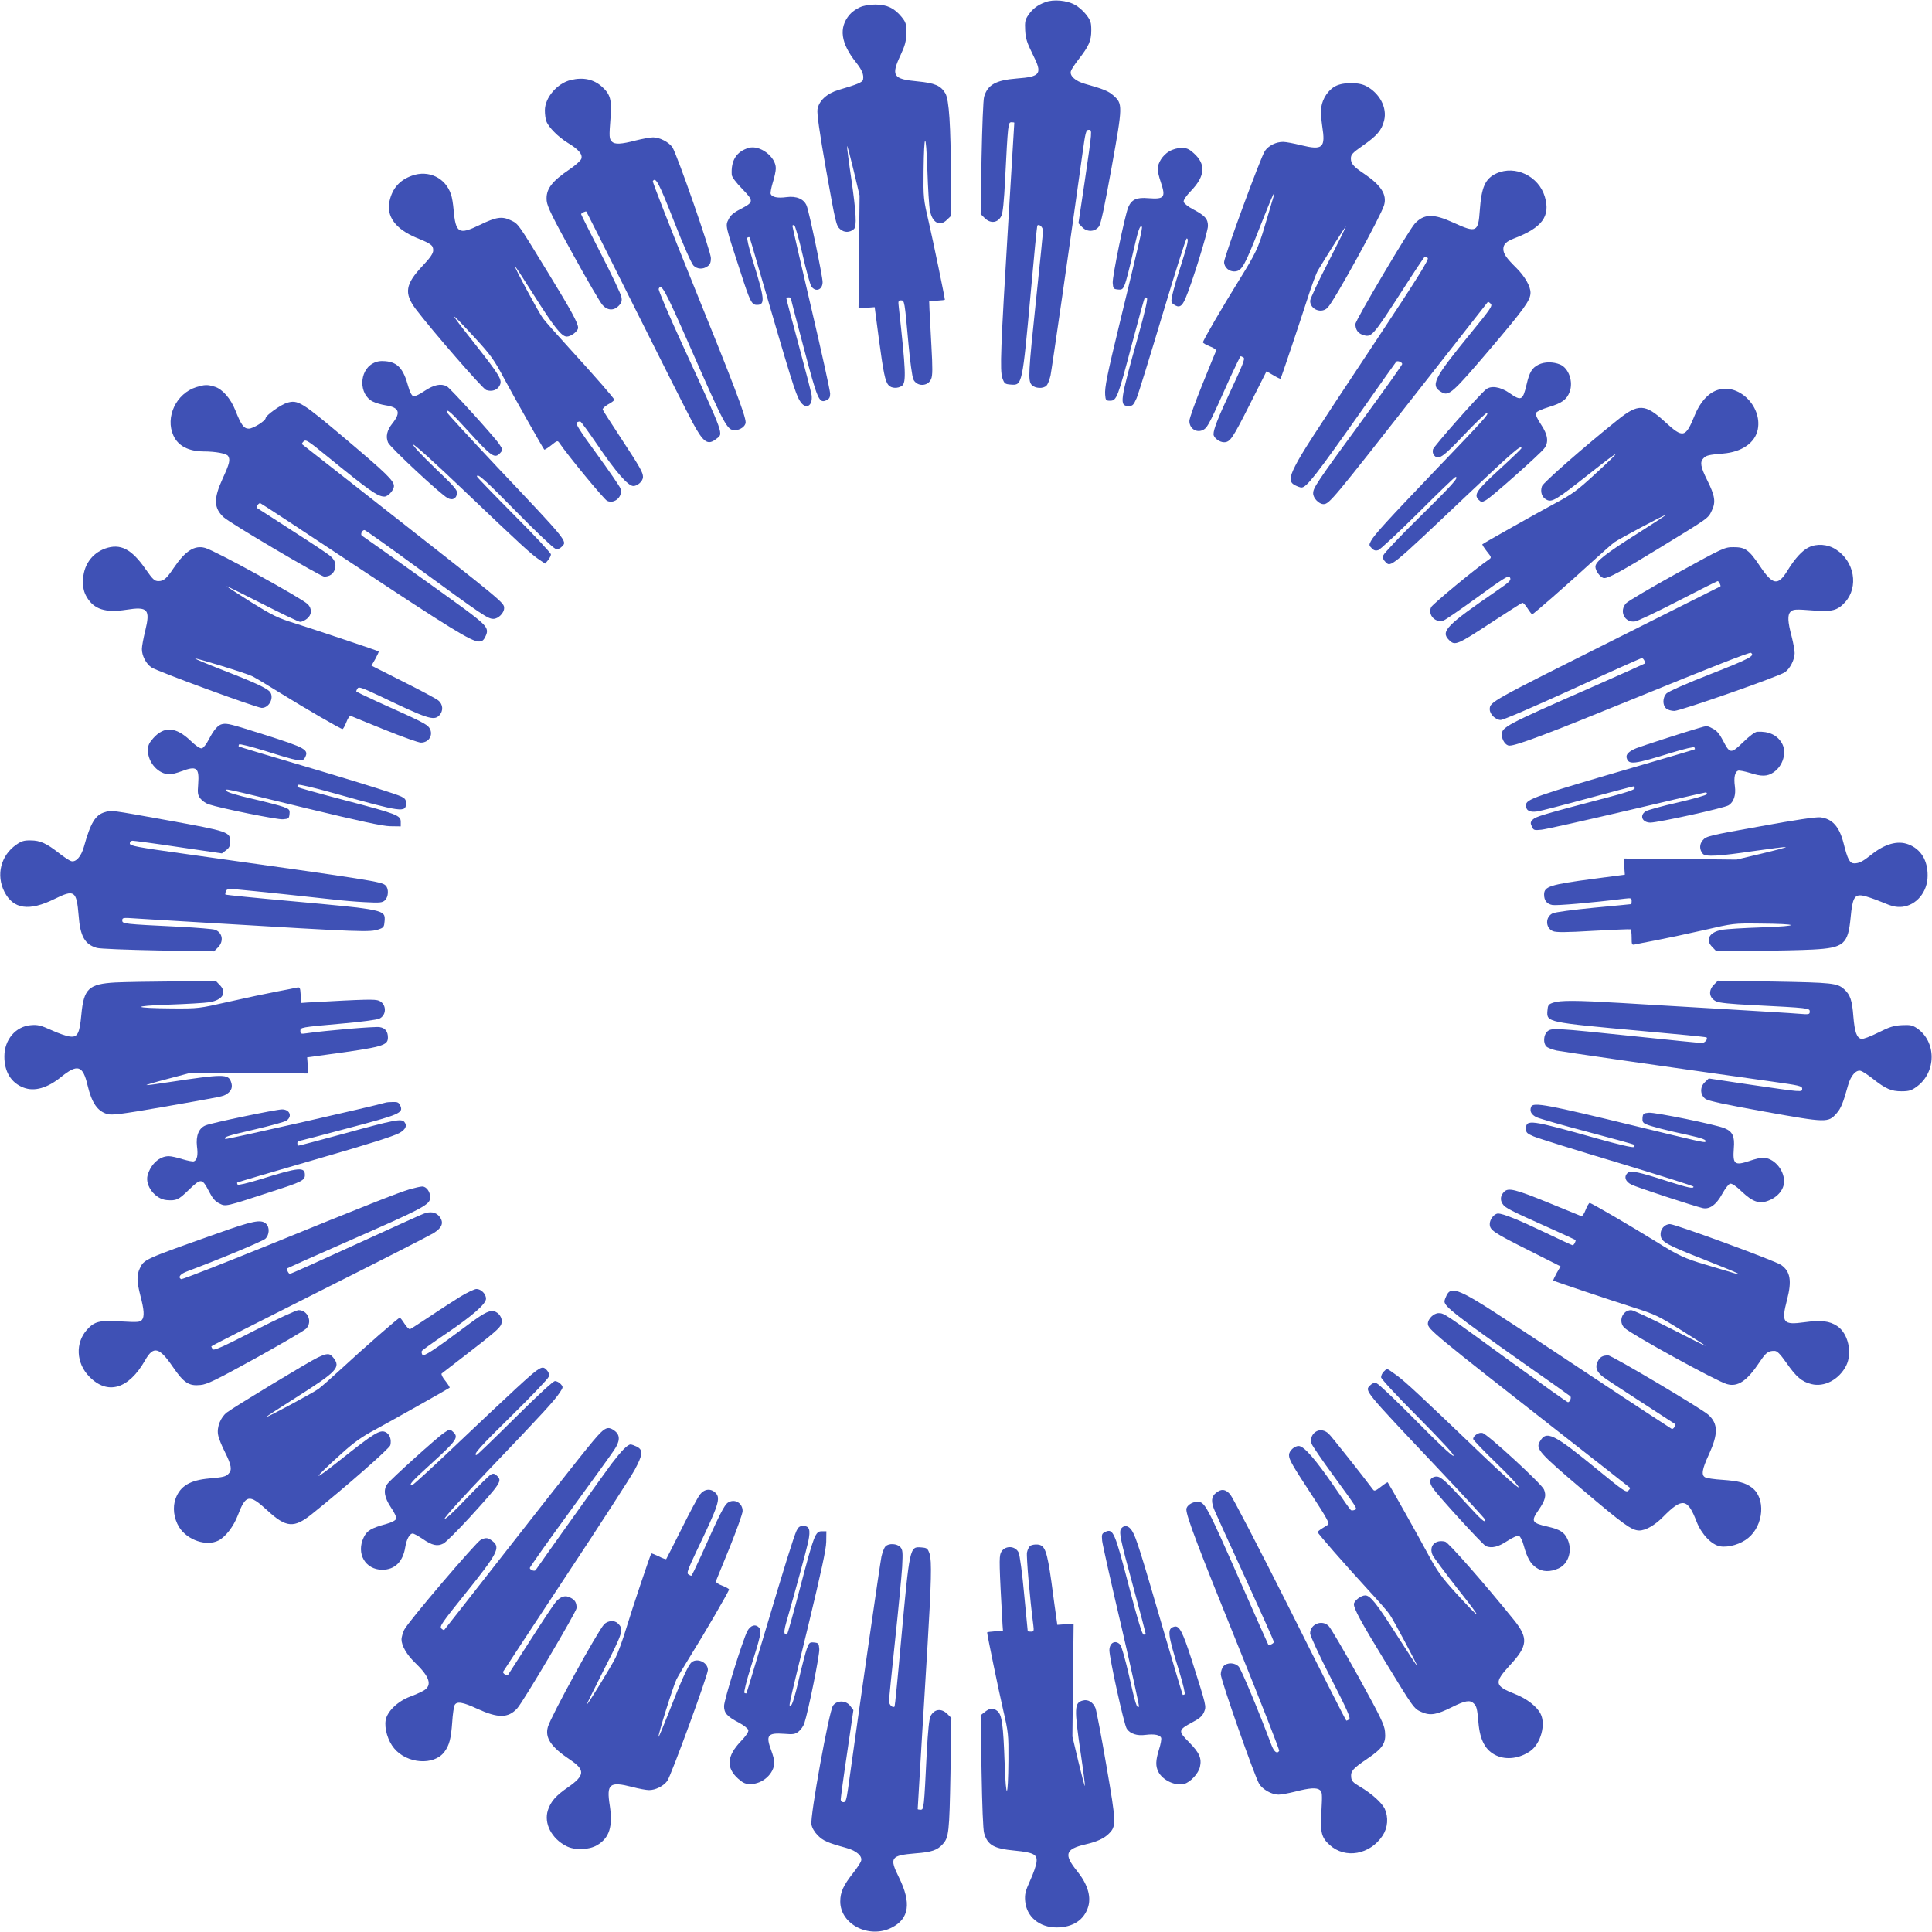
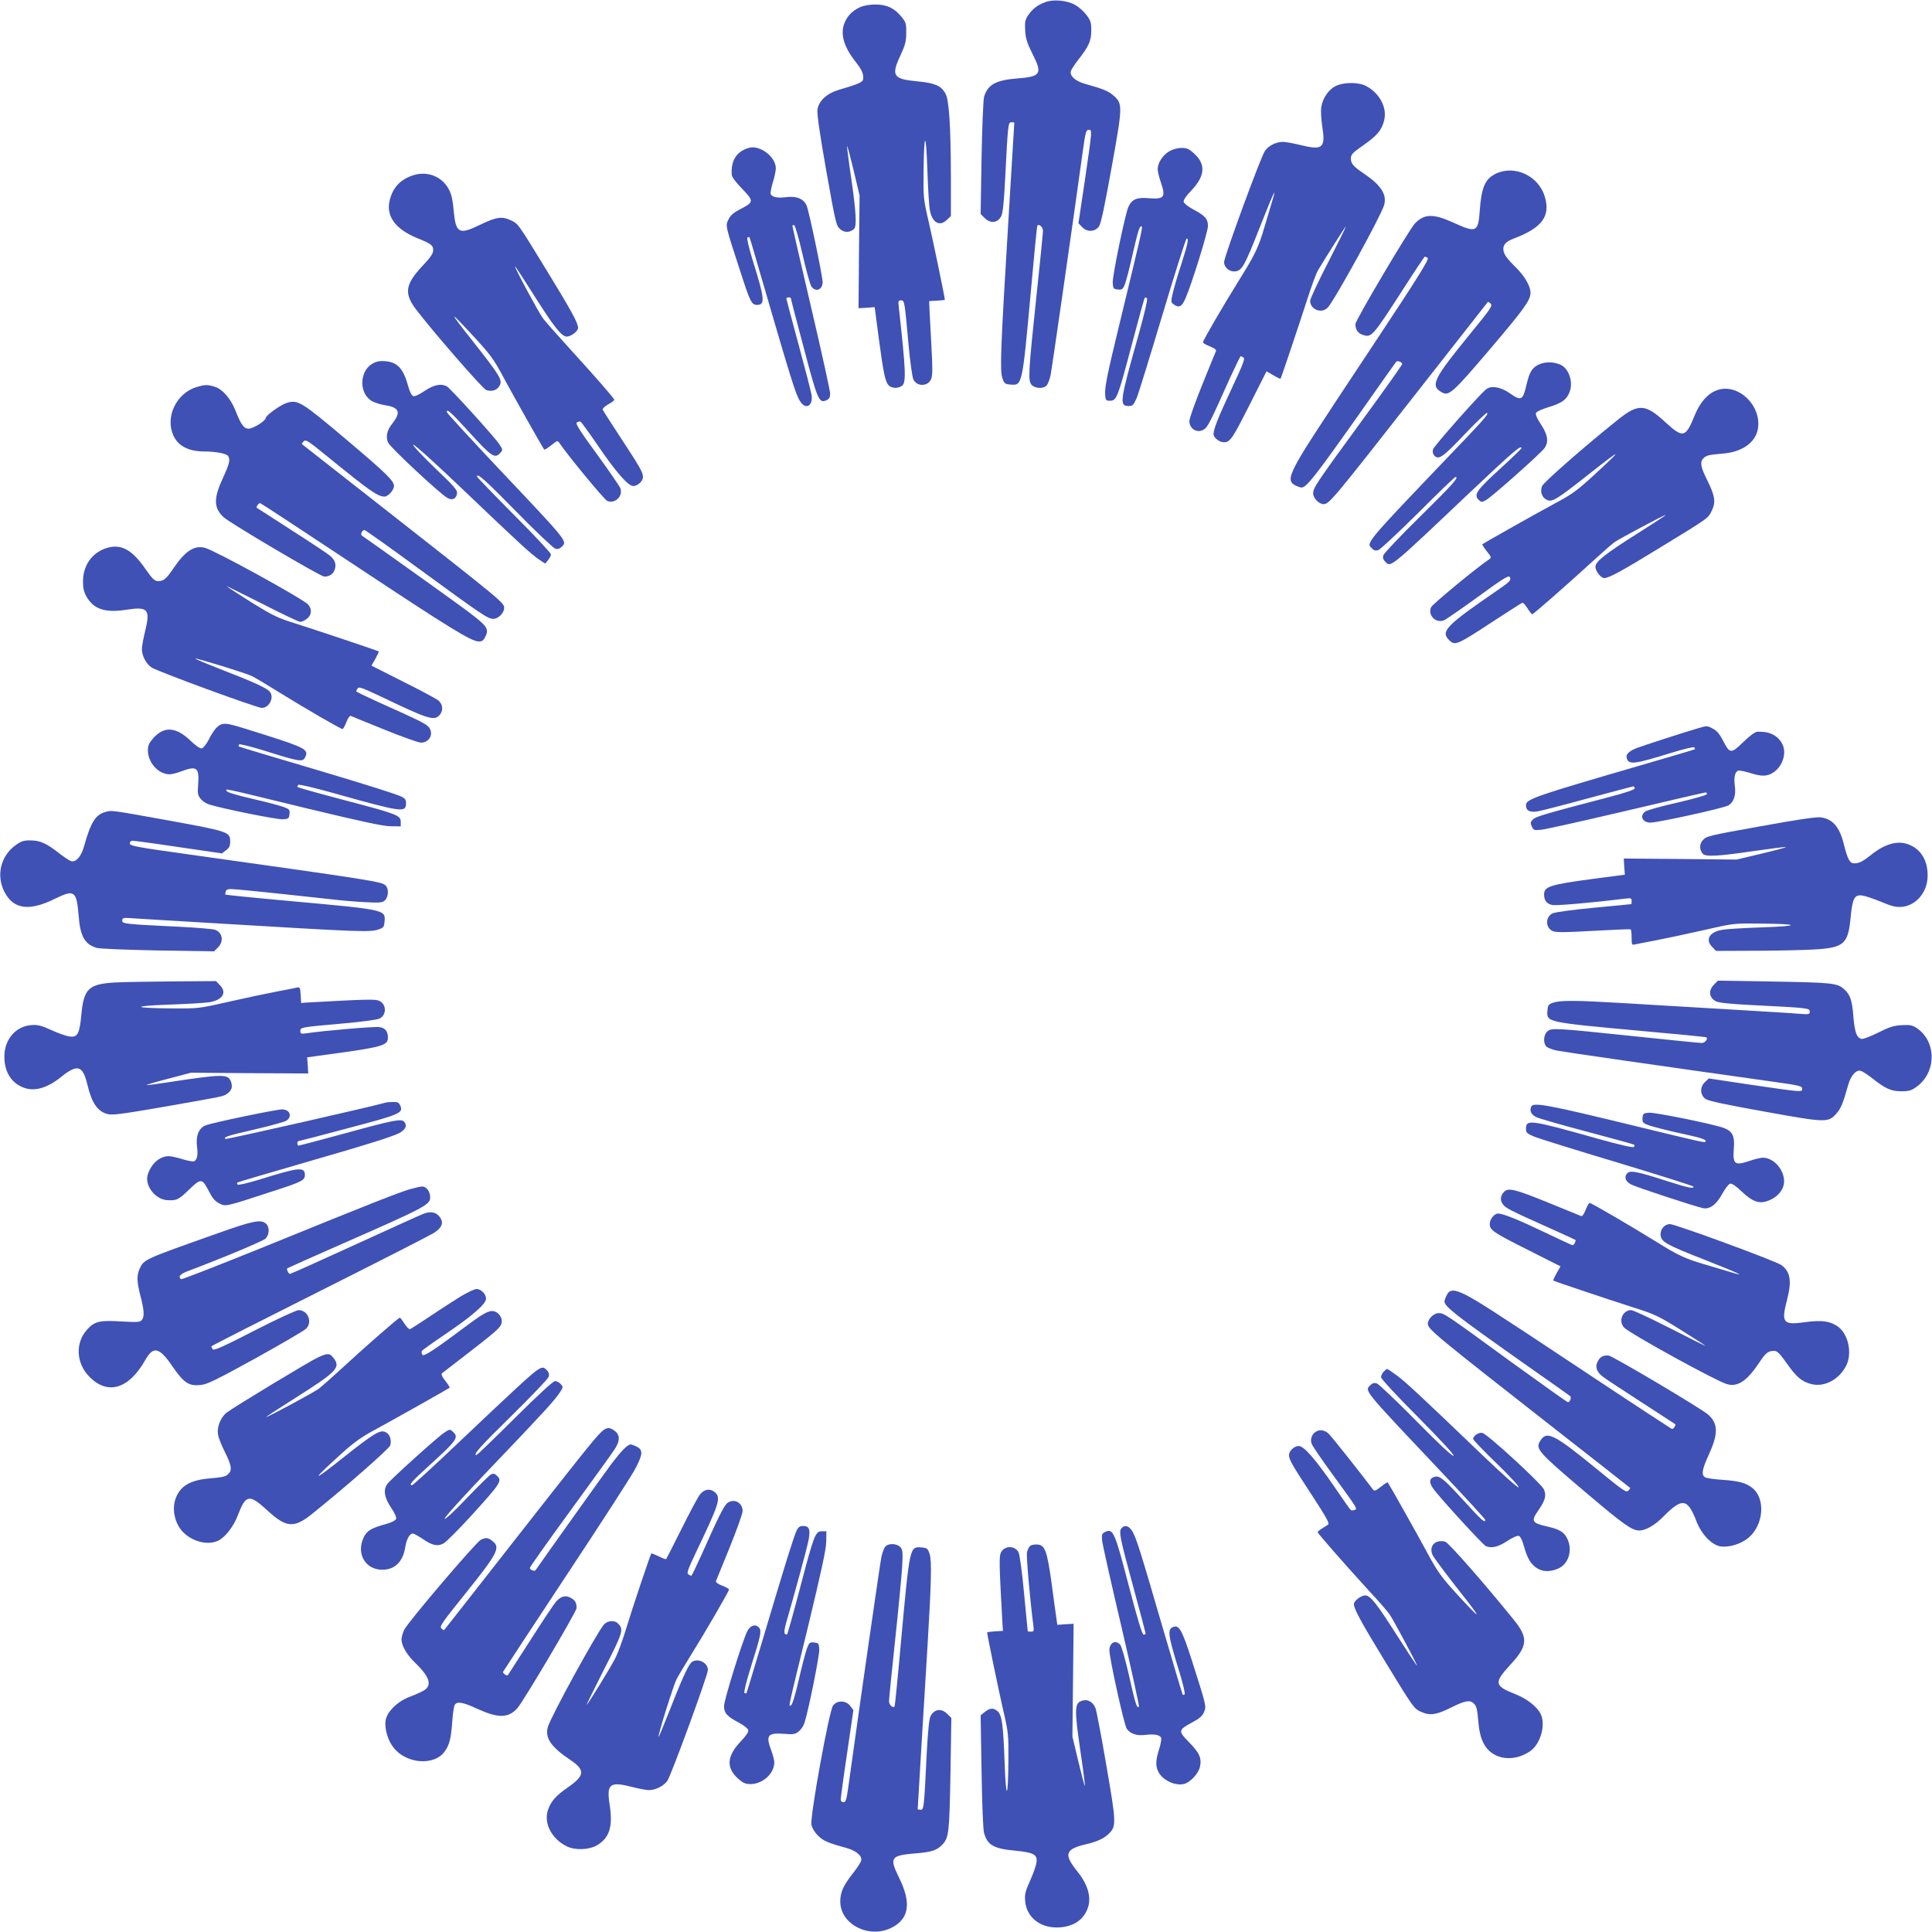
<svg xmlns="http://www.w3.org/2000/svg" version="1.0" width="1280pt" height="1280pt" viewBox="0 0 1280 1280" preserveAspectRatio="xMidYMid meet">
  <g transform="translate(0,1280) scale(0.1,-0.1)" fill="#3f51b5" stroke="none">
    <path d="M6926 12786 c-52 -19 -86 -45 -114 -87 -20 -29 -23 -44 -20 -100 3 -55 12 -82 50 -159 66 -130 54 -148 -106 -160 -139 -11 -193 -42 -216 -121 -6 -19 -13 -201 -17 -405 l-6 -372 26 -26 c39 -39 87 -34 111 13 10 18 18 98 25 241 19 372 20 380 42 380 10 0 19 -1 19 -3 0 -1 -18 -300 -40 -662 -51 -842 -56 -978 -39 -1030 13 -37 17 -40 56 -43 76 -6 76 -4 133 621 21 236 40 431 43 433 12 12 37 -11 37 -35 0 -14 -20 -216 -45 -449 -52 -494 -55 -544 -30 -572 22 -24 77 -27 98 -5 9 8 20 38 27 67 9 45 130 883 211 1466 20 146 24 162 42 162 24 0 24 4 -28 -352 l-40 -267 25 -26 c32 -34 85 -32 111 5 13 17 38 137 84 392 74 411 74 420 11 476 -33 29 -68 43 -186 76 -65 18 -105 54 -95 85 3 11 26 46 51 78 68 87 84 123 84 192 0 52 -4 65 -33 103 -18 24 -52 54 -75 66 -54 30 -142 38 -196 18z" />
    <path d="M5695 12751 c-23 -10 -53 -32 -67 -49 -72 -86 -58 -188 44 -316 40 -51 52 -81 46 -113 -3 -18 -37 -32 -163 -69 -77 -23 -130 -72 -139 -129 -4 -28 13 -150 58 -405 62 -347 66 -366 92 -388 27 -24 63 -24 91 0 21 17 15 111 -17 334 -17 114 -29 211 -28 216 2 5 21 -67 43 -159 l40 -168 -4 -374 -3 -373 53 3 54 4 27 -205 c31 -230 42 -287 65 -312 19 -22 62 -23 89 -4 29 22 25 103 -21 519 -5 42 -4 47 14 47 24 0 24 -2 50 -290 10 -113 25 -217 32 -233 23 -50 97 -49 118 2 10 22 10 73 2 217 -6 104 -11 214 -13 244 l-2 55 52 3 c29 2 52 4 52 6 0 14 -79 395 -107 516 -35 151 -36 160 -34 338 3 263 16 267 25 7 4 -120 11 -241 17 -269 15 -82 66 -110 114 -61 l25 24 0 253 c-1 347 -12 518 -37 560 -30 51 -70 68 -185 79 -162 15 -176 37 -111 175 30 65 37 91 37 146 1 60 -2 70 -30 105 -48 59 -97 83 -174 83 -42 0 -80 -7 -105 -19z" />
-     <path d="M3782 12270 c-90 -21 -172 -117 -172 -201 0 -26 4 -59 10 -73 15 -40 78 -103 141 -142 73 -44 101 -77 90 -107 -5 -12 -37 -41 -72 -65 -126 -85 -164 -136 -157 -213 4 -38 38 -108 174 -354 93 -169 181 -320 196 -336 33 -37 75 -39 108 -4 18 19 22 32 17 57 -3 19 -64 148 -136 288 -72 140 -131 258 -131 261 0 7 31 22 35 17 2 -2 149 -295 328 -653 178 -357 348 -693 376 -745 71 -132 100 -152 155 -109 50 39 63 2 -228 637 -87 189 -155 350 -152 358 16 42 41 -5 201 -368 238 -542 252 -568 303 -568 36 0 72 26 72 52 0 44 -81 257 -346 910 -151 373 -272 683 -269 688 19 30 40 -10 140 -265 62 -159 117 -283 130 -295 25 -24 62 -26 93 -4 16 11 22 25 22 54 0 43 -224 686 -255 734 -23 34 -84 66 -128 66 -19 0 -69 -9 -113 -20 -99 -26 -141 -28 -160 -8 -18 18 -19 30 -9 159 9 116 -1 154 -55 203 -56 51 -125 66 -208 46z" />
    <path d="M8847 12229 c-46 -24 -84 -80 -93 -138 -4 -24 -1 -80 6 -126 23 -145 4 -162 -140 -127 -48 12 -101 22 -119 22 -47 0 -95 -24 -120 -59 -27 -37 -271 -702 -271 -737 0 -36 35 -66 73 -62 45 4 63 36 163 291 91 230 117 286 83 176 -10 -35 -33 -111 -50 -168 -41 -140 -61 -182 -166 -351 -113 -182 -243 -405 -243 -418 0 -5 21 -17 46 -27 25 -9 43 -22 41 -29 -3 -6 -44 -106 -91 -223 -47 -116 -86 -225 -86 -242 0 -54 53 -84 97 -56 25 17 40 45 173 343 36 78 67 142 70 142 3 0 11 -4 19 -9 11 -7 -6 -50 -82 -212 -87 -186 -117 -262 -117 -296 0 -23 39 -53 69 -53 41 0 56 22 177 262 l105 208 45 -26 c25 -15 46 -25 48 -23 5 7 122 356 176 523 28 88 60 175 72 195 60 100 181 291 185 291 2 0 -50 -106 -116 -235 -67 -129 -121 -245 -121 -258 0 -58 77 -88 117 -44 45 47 354 610 373 678 20 70 -20 132 -134 209 -70 47 -86 66 -86 100 0 26 10 37 80 86 93 65 124 101 140 165 22 86 -30 183 -121 230 -52 26 -150 25 -202 -2z" />
    <path d="M4960 11820 c-81 -24 -118 -83 -112 -178 1 -15 29 -52 69 -93 79 -82 78 -88 -13 -135 -43 -22 -64 -40 -77 -67 -22 -43 -23 -37 80 -352 62 -193 73 -215 108 -215 56 0 52 39 -29 298 -25 83 -40 145 -34 148 5 3 11 4 13 3 2 -2 28 -89 58 -194 219 -752 247 -845 277 -892 37 -61 87 -34 77 40 -4 23 -43 175 -87 337 -44 162 -80 298 -80 303 0 4 7 7 15 7 8 0 15 -3 15 -7 0 -5 38 -152 85 -327 91 -345 101 -370 150 -348 19 9 25 19 25 44 0 18 -56 273 -125 567 -69 294 -125 539 -125 544 0 5 5 7 12 5 6 -2 31 -89 55 -193 23 -103 50 -199 58 -212 28 -41 75 -24 75 28 0 39 -89 467 -106 507 -18 44 -68 65 -134 56 -58 -8 -96 0 -104 21 -3 8 4 42 14 76 11 34 20 76 20 94 0 77 -107 157 -180 135z" />
    <path d="M7746 11797 c-42 -24 -76 -76 -76 -118 0 -14 9 -52 20 -84 35 -103 25 -116 -82 -108 -78 7 -111 -9 -133 -60 -23 -56 -106 -459 -103 -501 3 -38 5 -41 34 -44 28 -3 33 1 47 35 8 21 32 112 52 203 36 157 47 191 60 178 6 -5 -14 -92 -149 -648 -81 -333 -98 -418 -94 -466 3 -36 5 -39 33 -39 43 0 51 22 144 374 44 166 82 306 86 309 3 3 9 1 14 -4 6 -5 -16 -100 -55 -239 -126 -448 -130 -475 -65 -475 25 0 31 7 51 51 12 28 89 278 172 555 83 277 155 504 160 504 15 0 8 -34 -36 -172 -25 -76 -50 -163 -57 -194 -12 -52 -11 -58 6 -70 36 -26 55 -17 79 39 41 93 149 441 149 480 0 47 -20 69 -100 111 -32 17 -59 39 -61 49 -2 12 17 40 51 75 92 97 97 174 17 246 -33 30 -48 36 -83 36 -25 0 -58 -9 -81 -23z" />
    <path d="M9914 11651 c-74 -34 -99 -90 -110 -244 -10 -146 -22 -152 -175 -82 -133 61 -195 59 -256 -7 -40 -44 -393 -640 -393 -665 0 -36 16 -60 47 -71 60 -20 64 -16 271 305 75 117 139 213 142 213 3 0 11 -4 19 -9 11 -7 -63 -127 -349 -558 -420 -633 -487 -737 -529 -820 -40 -78 -40 -108 -1 -128 16 -8 35 -15 42 -15 34 0 92 74 403 515 120 171 221 314 225 318 8 10 40 -2 40 -15 0 -5 -114 -166 -253 -356 -320 -438 -337 -464 -337 -501 0 -31 38 -71 69 -71 38 1 61 29 626 750 252 322 460 587 462 589 2 3 10 -2 19 -11 14 -13 1 -33 -131 -194 -250 -306 -271 -349 -193 -393 47 -27 72 -5 319 285 230 271 268 324 269 374 0 43 -36 106 -91 162 -70 69 -89 97 -89 129 0 30 20 50 70 69 187 71 243 147 205 276 -40 137 -196 212 -321 155z" />
    <path d="M2729 11636 c-81 -29 -129 -83 -148 -167 -23 -102 39 -186 177 -244 101 -41 112 -50 112 -84 0 -20 -19 -48 -70 -102 -115 -122 -124 -181 -46 -286 110 -145 443 -528 467 -537 37 -13 73 -1 89 29 20 37 5 63 -175 291 -170 215 -167 219 14 23 102 -111 125 -143 190 -265 67 -125 258 -463 267 -473 2 -2 23 11 46 29 40 32 42 33 55 14 59 -87 294 -371 315 -382 50 -24 108 31 88 83 -6 15 -76 117 -156 227 -112 153 -143 202 -133 209 8 5 19 7 24 6 6 -2 56 -71 112 -153 123 -181 204 -274 239 -274 29 0 64 33 64 60 0 30 -20 65 -148 260 -63 96 -117 180 -119 186 -2 7 14 22 36 35 23 12 41 26 41 30 0 9 -123 150 -300 344 -80 88 -158 176 -172 195 -28 37 -191 340 -186 345 2 2 57 -82 123 -187 135 -214 186 -278 220 -278 28 0 75 36 75 58 0 32 -47 117 -200 367 -203 332 -195 321 -247 346 -57 27 -95 22 -204 -31 -140 -68 -160 -56 -174 102 -3 36 -10 81 -17 100 -36 110 -149 164 -259 124z" />
    <path d="M2470 10392 c-92 -50 -93 -205 -1 -252 20 -10 58 -21 84 -25 92 -14 105 -47 47 -120 -36 -45 -46 -87 -29 -127 13 -31 346 -342 395 -368 32 -17 58 -4 62 32 3 21 -22 49 -149 170 -86 83 -147 148 -141 152 6 4 154 -130 334 -302 370 -353 448 -425 502 -461 l38 -25 19 23 c11 13 19 30 19 38 0 9 -110 127 -245 262 -135 136 -245 250 -245 254 0 26 53 -21 260 -232 129 -132 246 -242 259 -246 17 -5 29 -1 44 14 36 36 41 30 -435 533 -180 192 -328 352 -328 358 0 24 25 2 141 -125 158 -174 177 -186 214 -145 17 19 17 21 -7 57 -35 52 -324 370 -347 383 -40 21 -86 11 -148 -30 -38 -26 -66 -38 -76 -34 -10 4 -23 30 -32 63 -32 118 -70 161 -152 168 -34 3 -58 -1 -83 -15z" />
    <path d="M10193 10384 c-43 -21 -60 -50 -79 -131 -25 -107 -35 -112 -115 -56 -60 41 -121 50 -154 23 -47 -38 -346 -377 -351 -397 -4 -13 -1 -30 6 -38 29 -36 56 -18 201 135 78 82 146 147 151 144 12 -8 -12 -35 -337 -374 -330 -345 -410 -433 -432 -474 -14 -26 -13 -30 5 -48 14 -15 26 -18 43 -13 13 4 132 115 264 246 132 132 243 239 248 239 26 0 -19 -50 -232 -260 -132 -129 -242 -246 -246 -259 -5 -17 -1 -29 14 -44 36 -36 27 -44 542 444 308 291 359 335 359 309 0 -3 -65 -66 -145 -139 -153 -140 -172 -168 -139 -202 19 -18 21 -18 51 -1 35 19 352 300 383 340 32 40 26 90 -20 159 -25 37 -38 66 -34 76 3 10 39 26 88 41 85 26 116 49 135 99 26 68 -6 158 -63 182 -46 19 -103 19 -143 -1z" />
    <path d="M1300 10235 c-133 -42 -207 -199 -151 -321 31 -68 99 -104 200 -105 80 0 152 -14 162 -30 16 -25 10 -50 -36 -150 -61 -133 -59 -195 7 -256 42 -39 642 -393 666 -393 35 0 59 16 70 47 11 34 2 61 -29 89 -13 12 -127 88 -254 169 -126 82 -231 149 -233 150 -8 6 13 35 23 31 7 -2 291 -189 632 -415 628 -416 766 -501 816 -501 21 0 31 7 44 35 24 51 10 69 -136 178 -93 69 -592 425 -683 488 -13 9 3 40 18 37 7 -2 167 -115 355 -253 430 -314 461 -335 498 -335 32 0 71 39 71 71 0 36 0 36 -820 679 -283 222 -517 405 -519 407 -3 2 2 10 11 19 14 14 29 4 154 -98 280 -228 336 -268 381 -268 24 0 63 43 63 70 0 35 -52 85 -317 309 -295 249 -319 264 -392 242 -41 -12 -141 -84 -141 -101 0 -18 -83 -70 -112 -70 -33 0 -51 26 -89 122 -31 78 -86 141 -137 156 -49 15 -65 14 -122 -3z" />
    <path d="M11376 10215 c-60 -21 -112 -79 -147 -164 -62 -153 -78 -156 -197 -47 -132 122 -179 124 -317 12 -219 -175 -491 -414 -499 -437 -13 -37 -1 -73 29 -89 37 -20 62 -5 290 175 216 170 221 167 24 -14 -109 -100 -144 -126 -255 -185 -121 -65 -474 -264 -483 -272 -2 -2 11 -23 29 -46 32 -40 33 -42 14 -55 -86 -58 -371 -294 -382 -315 -25 -52 29 -109 84 -88 14 6 116 76 226 156 153 112 202 143 209 133 14 -22 7 -30 -82 -91 -338 -232 -376 -271 -319 -328 40 -40 51 -35 298 127 97 63 181 117 187 119 6 3 21 -14 35 -36 14 -22 28 -40 31 -40 8 0 248 211 405 355 60 55 123 110 139 122 36 25 336 185 340 181 2 -2 -83 -57 -187 -123 -214 -135 -278 -186 -278 -220 0 -28 36 -75 58 -75 32 0 117 47 367 200 332 203 321 195 346 247 28 57 21 99 -31 203 -43 86 -49 120 -24 144 18 19 35 23 129 31 126 10 214 72 231 161 29 155 -131 309 -270 259z" />
-     <path d="M11984 9174 c-44 -21 -92 -74 -140 -152 -64 -105 -98 -100 -183 26 -74 110 -97 127 -176 127 -59 0 -66 -3 -375 -173 -173 -96 -325 -185 -337 -199 -48 -52 -9 -131 60 -120 18 3 147 64 286 136 140 72 257 131 261 131 8 0 23 -31 18 -35 -2 -1 -302 -152 -668 -335 -862 -432 -860 -430 -860 -480 0 -32 39 -70 72 -70 18 0 210 83 478 205 246 113 452 205 458 205 10 0 26 -30 19 -36 -2 -2 -163 -74 -358 -160 -567 -249 -589 -261 -589 -312 0 -35 26 -72 50 -72 48 0 254 78 830 313 502 205 762 307 770 302 30 -19 -10 -40 -265 -140 -159 -62 -283 -117 -295 -130 -25 -27 -26 -76 -2 -98 10 -10 35 -17 55 -17 40 0 687 226 732 256 33 22 65 83 65 127 0 18 -9 68 -20 111 -26 97 -28 142 -8 162 18 18 30 19 159 9 116 -9 154 1 203 55 92 102 62 272 -61 350 -54 35 -126 40 -179 14z" />
    <path d="M697 9166 c-91 -33 -147 -115 -147 -217 0 -48 6 -72 25 -105 48 -81 123 -105 260 -84 145 23 162 4 127 -140 -12 -48 -22 -102 -22 -120 0 -44 27 -96 62 -121 34 -25 700 -269 732 -269 54 0 87 78 49 112 -29 25 -105 60 -306 138 -103 40 -186 75 -184 77 6 5 341 -98 380 -118 21 -11 102 -59 180 -108 168 -104 404 -241 416 -241 5 0 16 21 26 46 9 25 22 43 29 41 6 -3 106 -44 223 -91 116 -47 225 -86 242 -86 54 0 84 53 56 97 -17 25 -45 40 -342 173 -79 36 -143 67 -143 70 0 3 4 12 10 20 7 12 33 2 152 -54 308 -148 352 -162 387 -127 30 30 27 75 -6 101 -15 12 -120 68 -234 125 l-208 105 26 45 c14 26 24 48 22 49 -6 5 -403 138 -554 186 -116 36 -148 52 -289 139 -86 55 -160 102 -164 107 -4 4 100 -48 231 -114 131 -67 246 -122 256 -122 10 0 30 9 45 21 33 26 34 68 4 97 -47 43 -610 353 -679 372 -70 20 -132 -20 -209 -134 -47 -70 -66 -86 -100 -86 -26 0 -37 10 -86 80 -93 134 -167 171 -267 136z" />
    <path d="M1474 8003 c-29 -5 -57 -37 -91 -103 -16 -31 -36 -56 -46 -58 -12 -2 -40 17 -75 51 -97 92 -174 97 -246 17 -29 -33 -36 -48 -36 -82 0 -81 70 -158 144 -158 14 0 49 9 78 20 101 38 119 25 111 -85 -5 -61 -3 -73 16 -97 12 -15 36 -31 54 -37 82 -27 454 -102 491 -99 38 3 41 5 44 34 3 29 0 33 -40 48 -24 9 -117 33 -207 54 -101 23 -166 43 -169 51 -6 17 -55 28 528 -114 358 -86 503 -118 555 -119 l70 -1 0 30 c0 43 -23 52 -374 144 -167 44 -306 83 -309 86 -3 3 -1 10 4 15 5 5 96 -16 239 -56 450 -126 475 -130 475 -65 0 23 -7 32 -32 44 -37 17 -227 77 -508 161 -409 121 -565 168 -569 171 -1 2 0 8 3 13 3 5 79 -14 176 -44 215 -68 244 -73 259 -46 30 55 11 66 -269 155 -221 70 -244 76 -276 70z" />
    <path d="M11250 7975 c-90 -26 -374 -118 -409 -132 -50 -21 -70 -41 -64 -64 13 -48 47 -44 301 35 83 25 145 40 148 34 3 -5 4 -11 3 -12 -2 -2 -161 -49 -354 -105 -715 -208 -765 -226 -765 -266 0 -36 24 -48 75 -41 25 4 176 43 337 87 160 43 295 79 300 79 4 0 8 -6 8 -13 0 -9 -61 -30 -182 -61 -427 -112 -472 -126 -492 -145 -17 -17 -18 -24 -7 -47 11 -25 15 -26 64 -21 29 3 283 60 565 126 282 67 517 121 523 121 6 0 9 -5 7 -12 -2 -6 -89 -31 -193 -55 -103 -23 -199 -50 -212 -58 -43 -28 -23 -75 32 -75 54 1 492 97 518 115 34 22 49 68 41 126 -8 57 0 95 21 103 8 3 42 -4 76 -14 80 -26 118 -25 159 3 64 43 90 135 55 194 -32 54 -87 79 -163 75 -15 -1 -52 -29 -93 -69 -82 -79 -88 -78 -135 13 -21 41 -41 64 -65 76 -39 21 -39 21 -99 3z" />
    <path d="M694 7419 c-62 -18 -94 -70 -138 -229 -18 -65 -54 -105 -85 -95 -11 3 -46 26 -78 51 -85 67 -127 86 -190 86 -45 1 -62 -5 -96 -29 -102 -71 -134 -201 -78 -311 59 -116 164 -131 332 -48 132 65 146 56 160 -110 10 -137 41 -191 120 -214 19 -6 201 -13 405 -17 l372 -6 26 26 c40 40 31 98 -19 117 -13 5 -120 14 -237 20 -369 18 -378 19 -378 42 0 18 5 19 88 13 48 -3 272 -17 497 -30 1016 -61 1055 -62 1115 -42 32 11 35 16 38 54 6 76 3 76 -622 133 -235 21 -430 41 -432 43 -3 2 -1 12 2 22 6 15 16 17 78 12 82 -7 509 -52 640 -67 49 -6 141 -14 203 -17 100 -5 115 -4 133 12 24 22 27 77 5 98 -25 26 -78 34 -1317 208 -337 47 -378 55 -378 71 0 10 7 18 18 18 9 0 146 -18 305 -42 l287 -42 28 21 c21 16 27 28 27 58 0 63 -11 67 -413 140 -389 70 -372 68 -418 54z" />
    <path d="M11660 7325 c-336 -60 -356 -65 -378 -91 -24 -27 -24 -63 0 -91 17 -21 110 -15 333 18 114 16 211 29 216 27 6 -2 -66 -21 -158 -43 l-168 -40 -374 4 -373 3 3 -53 4 -54 -205 -27 c-293 -39 -330 -51 -330 -105 0 -39 18 -62 55 -69 28 -5 262 15 478 42 43 5 47 4 47 -15 0 -12 -1 -21 -2 -21 -2 -1 -113 -11 -248 -24 -135 -13 -257 -29 -273 -37 -50 -23 -49 -97 1 -118 22 -9 83 -9 268 2 131 7 242 12 247 10 4 -2 7 -27 7 -55 0 -47 1 -50 23 -45 12 3 74 15 137 27 63 12 205 42 315 67 200 46 200 46 375 44 265 -2 274 -16 16 -25 -120 -4 -242 -11 -270 -17 -82 -15 -110 -66 -61 -114 l24 -25 253 1 c139 0 314 4 389 8 206 11 233 35 250 213 12 127 25 152 77 145 21 -3 77 -22 126 -42 73 -31 97 -36 138 -33 95 10 169 99 169 206 1 102 -45 177 -128 208 -71 27 -157 3 -248 -71 -53 -42 -78 -55 -110 -55 -30 0 -44 26 -71 134 -28 110 -75 162 -154 171 -30 3 -166 -17 -400 -60z" />
    <path d="M765 6291 c-178 -10 -210 -41 -226 -213 -12 -127 -25 -152 -77 -145 -21 2 -75 21 -121 42 -71 32 -91 37 -137 33 -100 -8 -175 -96 -175 -206 -1 -102 45 -177 128 -208 71 -27 157 -3 248 71 109 88 144 77 175 -55 28 -117 66 -173 132 -191 32 -8 90 -1 356 45 422 74 408 71 436 89 31 21 39 47 26 81 -19 51 -51 51 -414 -4 -71 -11 -136 -20 -145 -19 -9 0 54 19 139 41 l155 41 389 -3 388 -2 -3 53 -4 54 125 17 c377 51 410 61 410 114 0 40 -17 63 -54 69 -29 6 -365 -23 -488 -41 -33 -5 -38 -3 -38 15 0 25 -1 25 280 50 118 10 227 25 243 32 50 23 49 97 -2 119 -28 11 -81 10 -476 -12 l-40 -3 -3 54 c-3 49 -5 52 -25 48 -12 -3 -74 -15 -137 -27 -63 -12 -205 -42 -315 -67 -198 -45 -201 -45 -375 -44 -263 2 -275 16 -22 25 117 4 238 11 270 16 88 15 118 65 67 115 l-24 25 -278 -2 c-153 -1 -328 -4 -388 -7z" />
    <path d="M11356 6277 c-39 -39 -34 -87 13 -111 18 -10 98 -18 241 -25 376 -19 380 -20 380 -43 0 -19 -4 -20 -77 -14 -43 4 -267 17 -498 31 -231 14 -535 31 -675 40 -302 18 -403 18 -450 2 -32 -11 -35 -16 -38 -54 -6 -76 -3 -76 621 -133 236 -21 431 -40 433 -43 11 -11 -11 -37 -31 -37 -13 0 -216 20 -452 45 -526 55 -544 56 -572 31 -25 -23 -28 -77 -6 -99 8 -9 38 -20 67 -27 45 -9 683 -101 1431 -206 178 -25 197 -29 197 -47 0 -24 4 -24 -352 28 l-267 40 -26 -25 c-34 -32 -32 -85 5 -111 18 -13 135 -38 392 -84 411 -74 420 -74 476 -11 29 33 43 68 76 186 18 65 54 105 85 95 11 -3 46 -26 78 -51 86 -68 123 -84 191 -84 49 0 66 5 100 30 132 95 133 299 2 388 -30 20 -45 23 -101 20 -54 -3 -81 -12 -157 -50 -50 -25 -100 -44 -110 -41 -31 8 -44 44 -53 149 -8 107 -21 144 -61 180 -45 41 -80 44 -464 51 l-372 6 -26 -26z" />
    <path d="M2555 5495 c-50 -17 -1057 -246 -1062 -241 -13 13 12 21 194 63 103 24 197 50 210 58 42 28 23 75 -28 75 -39 0 -467 -89 -507 -106 -45 -18 -65 -69 -57 -139 8 -59 1 -90 -20 -99 -8 -3 -42 4 -76 14 -34 11 -75 20 -91 20 -61 0 -119 -52 -140 -126 -19 -69 50 -159 127 -165 64 -5 78 2 146 68 82 79 88 78 135 -13 22 -43 40 -64 67 -77 43 -22 37 -23 352 80 193 62 215 73 215 108 0 56 -39 52 -298 -29 -83 -25 -145 -40 -148 -34 -3 5 -4 11 -3 13 4 3 204 62 549 162 313 90 486 145 525 166 43 24 54 49 34 74 -20 23 -67 14 -398 -77 -162 -44 -298 -80 -303 -80 -4 0 -8 7 -8 15 0 8 3 15 8 15 4 0 151 38 326 85 345 91 370 101 348 150 -10 21 -18 25 -49 24 -21 0 -42 -2 -48 -4z" />
    <path d="M10144 5467 c-11 -29 1 -52 36 -69 19 -9 172 -53 339 -97 166 -44 306 -82 309 -86 3 -3 1 -9 -4 -14 -5 -6 -100 16 -239 55 -448 126 -475 130 -475 65 0 -25 7 -31 51 -50 28 -12 277 -90 555 -173 277 -84 504 -155 504 -160 0 -15 -34 -8 -172 36 -189 61 -243 73 -263 56 -28 -23 -18 -58 23 -78 34 -18 413 -142 473 -156 45 -10 90 22 129 94 20 36 43 66 53 68 12 2 40 -17 75 -51 74 -70 118 -85 177 -62 64 24 105 75 105 128 0 80 -70 157 -141 157 -14 0 -52 -9 -84 -20 -103 -35 -116 -25 -108 82 7 79 -8 111 -61 133 -56 24 -459 106 -501 103 -37 -3 -40 -6 -43 -34 -2 -24 2 -33 23 -42 30 -14 144 -43 280 -72 95 -21 126 -33 113 -45 -5 -6 -50 4 -448 101 -600 146 -693 164 -706 131z" />
    <path d="M2715 4921 c-80 -24 -283 -104 -948 -375 -307 -124 -562 -224 -567 -221 -23 14 -6 35 43 53 226 85 496 198 515 215 27 25 30 77 4 100 -33 30 -87 19 -320 -64 -491 -174 -487 -172 -516 -233 -21 -45 -20 -86 4 -180 25 -94 28 -140 10 -161 -12 -15 -30 -16 -136 -10 -144 9 -178 1 -228 -55 -78 -87 -72 -221 15 -310 121 -125 261 -84 370 107 55 98 94 89 184 -43 73 -106 106 -128 183 -120 44 4 98 30 365 177 171 95 322 183 335 196 44 44 12 123 -50 123 -15 0 -147 -61 -293 -136 -210 -108 -269 -134 -276 -123 -5 8 -9 16 -9 19 0 3 321 166 713 363 391 196 733 371 759 387 57 36 70 69 41 108 -24 32 -62 39 -111 19 -21 -8 -225 -101 -455 -206 -229 -105 -421 -191 -426 -191 -9 0 -24 30 -18 37 2 2 168 76 368 164 551 242 579 257 579 308 0 36 -26 71 -53 70 -12 0 -49 -9 -82 -18z" />
    <path d="M9966 4905 c-25 -25 -29 -54 -11 -81 17 -27 47 -42 320 -164 88 -40 161 -73 163 -75 5 -5 -10 -35 -19 -35 -4 0 -88 39 -186 86 -171 82 -275 124 -308 124 -25 0 -55 -38 -55 -69 0 -41 22 -56 261 -176 l208 -105 -26 -45 c-14 -26 -24 -47 -22 -49 6 -5 367 -126 539 -181 133 -42 160 -55 304 -145 86 -54 160 -101 164 -106 4 -4 -100 48 -231 115 -130 66 -247 121 -260 121 -59 0 -88 -77 -44 -118 46 -43 609 -353 678 -372 72 -21 133 20 217 146 42 63 56 74 98 74 18 0 36 -18 80 -80 65 -93 101 -124 165 -140 86 -22 183 30 230 121 43 85 14 216 -60 264 -50 33 -105 40 -214 25 -145 -20 -157 -4 -117 150 32 124 22 186 -39 229 -37 27 -702 271 -737 271 -36 0 -66 -35 -62 -73 4 -45 36 -63 291 -163 230 -91 286 -117 176 -83 -35 10 -111 33 -168 50 -137 40 -184 62 -326 151 -163 101 -431 258 -443 258 -5 0 -17 -21 -27 -46 -9 -25 -22 -43 -29 -41 -6 3 -106 43 -223 91 -214 87 -259 98 -287 71z" />
    <path d="M3054 4212 c-43 -27 -134 -85 -202 -131 -68 -45 -128 -84 -135 -87 -7 -2 -23 14 -37 36 -14 22 -28 40 -31 40 -9 0 -240 -202 -389 -340 -63 -58 -131 -118 -150 -132 -38 -27 -341 -190 -346 -186 -1 2 86 59 194 127 276 175 301 201 251 265 -25 32 -40 32 -104 2 -54 -25 -549 -324 -602 -364 -41 -31 -68 -98 -58 -148 3 -21 24 -73 46 -116 42 -84 48 -118 23 -142 -18 -19 -35 -23 -126 -31 -127 -11 -193 -49 -224 -132 -22 -58 -13 -133 23 -191 54 -86 181 -129 261 -88 46 24 99 92 127 165 53 140 76 144 193 37 128 -119 180 -123 302 -24 229 184 511 432 516 453 9 38 -4 74 -32 87 -37 17 -76 -7 -299 -184 -194 -154 -192 -139 7 41 82 74 133 111 225 160 114 62 484 270 492 277 2 2 -10 22 -28 45 -19 22 -29 44 -25 49 5 4 72 56 149 115 198 153 236 185 246 212 11 30 -6 67 -38 82 -33 15 -68 -1 -173 -79 -241 -180 -304 -221 -312 -205 -5 8 -6 20 -3 25 3 5 74 56 157 112 179 121 268 199 268 234 0 31 -33 64 -63 64 -13 0 -59 -22 -103 -48z" />
    <path d="M9585 4220 c-8 -16 -15 -35 -15 -42 0 -34 73 -91 515 -403 171 -120 314 -221 318 -225 10 -8 -2 -40 -15 -40 -5 0 -172 119 -371 263 -450 328 -449 327 -486 327 -32 0 -71 -38 -71 -70 0 -36 41 -70 865 -715 259 -202 472 -370 474 -372 3 -2 -2 -10 -11 -19 -13 -14 -33 -1 -194 131 -305 250 -349 271 -393 193 -27 -47 -5 -73 285 -319 271 -230 324 -268 374 -269 43 0 104 35 159 91 127 129 162 123 222 -34 33 -83 99 -152 156 -162 56 -9 137 15 186 56 103 85 116 264 24 333 -44 33 -87 44 -197 52 -52 3 -103 11 -112 16 -28 14 -22 53 24 152 62 136 62 203 -4 263 -43 39 -639 393 -663 393 -37 0 -55 -10 -70 -41 -19 -36 -7 -69 37 -102 18 -14 132 -89 253 -167 121 -79 221 -144 223 -145 8 -6 -12 -36 -22 -32 -6 3 -268 174 -581 382 -628 417 -700 462 -784 506 -76 38 -106 38 -126 -1z" />
    <path d="M3557 3721 c-34 -22 -156 -134 -529 -488 -158 -150 -292 -273 -298 -273 -25 0 -2 26 125 141 174 158 186 177 145 214 -19 17 -21 17 -57 -7 -47 -31 -356 -310 -377 -340 -28 -39 -20 -89 24 -155 26 -38 38 -66 34 -76 -3 -10 -30 -24 -63 -33 -102 -28 -129 -44 -151 -89 -52 -107 10 -215 123 -215 83 0 137 54 152 150 8 51 29 90 49 90 8 0 37 -16 65 -35 64 -44 99 -52 139 -31 17 9 95 87 174 173 210 231 217 242 179 277 -15 14 -24 15 -39 7 -11 -6 -83 -77 -160 -157 -81 -86 -142 -142 -146 -136 -4 7 126 150 301 333 349 365 425 448 461 502 24 36 24 38 7 57 -10 11 -27 20 -38 20 -12 0 -111 -91 -266 -245 -136 -135 -250 -245 -254 -245 -26 0 21 53 232 260 131 129 242 245 246 258 5 16 1 30 -11 43 -21 24 -32 24 -67 0z" />
    <path d="M9167 3712 c-10 -10 -17 -27 -17 -37 0 -10 107 -126 246 -265 158 -160 241 -250 234 -255 -8 -5 -99 81 -249 233 -130 132 -247 243 -260 247 -17 5 -29 1 -44 -14 -36 -36 -43 -28 439 -538 178 -188 324 -347 324 -352 0 -25 -23 -4 -140 124 -136 149 -161 169 -195 161 -35 -9 -39 -35 -12 -75 35 -52 332 -377 352 -385 39 -15 81 -5 140 34 39 25 68 38 79 34 9 -4 22 -30 31 -63 22 -81 45 -122 84 -148 41 -28 91 -29 147 -4 67 31 94 121 58 196 -21 44 -49 62 -131 81 -106 24 -112 35 -58 112 43 63 51 94 34 134 -15 37 -373 366 -407 374 -23 7 -62 -18 -62 -40 0 -6 70 -79 156 -162 88 -85 151 -154 145 -158 -5 -4 -113 92 -238 212 -426 408 -508 484 -567 528 -32 24 -62 44 -66 44 -4 0 -14 -8 -23 -18z" />
    <path d="M3978 3307 c-44 -43 -144 -169 -628 -787 -221 -283 -405 -517 -407 -519 -2 -3 -10 2 -19 10 -13 14 4 38 155 226 219 272 238 310 185 352 -30 24 -43 26 -78 10 -31 -15 -485 -547 -508 -597 -10 -20 -17 -48 -18 -62 0 -43 35 -103 89 -155 98 -94 116 -150 59 -185 -17 -10 -59 -29 -92 -41 -82 -31 -151 -98 -161 -156 -9 -56 15 -137 56 -186 85 -103 264 -116 333 -24 33 44 44 87 52 197 3 52 11 103 16 113 14 27 53 21 152 -25 136 -62 203 -62 263 4 38 41 393 641 393 664 0 36 -10 54 -41 69 -33 18 -63 9 -95 -26 -12 -13 -88 -127 -169 -254 -81 -126 -149 -231 -150 -233 -6 -8 -36 12 -32 22 3 6 190 291 416 633 226 341 431 659 456 705 54 100 57 131 15 153 -16 8 -35 15 -42 15 -20 0 -60 -41 -126 -127 -43 -57 -448 -625 -503 -705 -7 -11 -39 1 -39 14 0 5 118 173 263 371 145 199 278 383 295 409 40 58 42 99 6 127 -37 29 -58 26 -96 -12z" />
    <path d="M8724 3318 c-31 -15 -46 -52 -34 -84 6 -15 68 -106 139 -203 169 -232 166 -227 145 -235 -8 -3 -19 -4 -24 -1 -4 2 -54 73 -111 157 -123 179 -200 268 -235 268 -29 0 -64 -33 -64 -60 0 -30 20 -65 153 -268 96 -147 117 -186 106 -193 -8 -5 -26 -17 -41 -26 -16 -10 -28 -20 -28 -24 0 -8 174 -207 336 -384 66 -71 129 -143 140 -160 25 -35 186 -337 182 -340 -2 -2 -59 85 -128 193 -138 217 -181 272 -215 272 -28 0 -75 -36 -75 -58 0 -31 46 -116 199 -367 200 -328 198 -325 250 -348 57 -25 99 -18 201 33 86 43 120 49 144 24 19 -18 23 -35 31 -126 10 -119 47 -186 119 -219 68 -31 155 -19 225 30 69 49 104 178 67 248 -24 47 -91 99 -165 128 -141 56 -145 75 -37 193 119 128 123 180 24 302 -194 240 -431 510 -453 516 -67 17 -111 -30 -83 -90 9 -18 87 -122 173 -232 164 -207 157 -211 -24 -13 -88 97 -118 138 -176 245 -69 129 -264 475 -271 483 -2 2 -23 -11 -45 -29 -36 -28 -44 -31 -53 -18 -60 81 -280 359 -294 370 -24 22 -54 28 -78 16z" />
    <path d="M4637 2898 c-14 -18 -69 -121 -122 -228 -54 -107 -99 -197 -101 -199 -3 -3 -25 5 -50 18 -26 12 -48 21 -49 19 -6 -7 -127 -367 -165 -493 -23 -77 -56 -167 -73 -200 -30 -59 -172 -291 -190 -310 -5 -5 46 98 113 231 129 252 134 269 94 308 -22 23 -67 20 -92 -6 -44 -48 -352 -609 -372 -679 -21 -72 20 -133 147 -218 101 -67 98 -104 -12 -181 -82 -56 -116 -95 -135 -153 -28 -87 24 -188 122 -238 56 -29 149 -26 204 6 81 48 105 122 84 262 -23 145 -2 162 148 124 44 -12 95 -21 112 -21 44 0 96 27 121 61 25 35 269 701 269 735 0 53 -78 85 -113 46 -22 -24 -70 -132 -147 -330 -35 -89 -65 -161 -67 -159 -6 7 98 339 119 381 11 22 54 93 94 158 89 142 254 426 254 437 0 5 -21 16 -46 26 -25 9 -43 22 -41 29 3 6 43 106 91 223 47 117 86 225 86 242 0 54 -53 84 -97 56 -25 -17 -54 -74 -178 -352 -33 -73 -62 -133 -65 -133 -3 0 -12 4 -20 10 -12 7 -2 33 54 152 148 308 162 352 127 387 -32 32 -75 27 -104 -11z" />
-     <path d="M8056 2909 c-32 -25 -34 -59 -7 -121 10 -24 102 -226 205 -450 102 -223 186 -411 186 -416 0 -10 -30 -25 -37 -19 -2 2 -82 183 -178 401 -235 533 -242 546 -293 546 -35 0 -72 -26 -72 -50 0 -46 78 -251 341 -900 154 -380 277 -695 274 -700 -14 -23 -35 -6 -53 43 -88 234 -198 496 -215 515 -26 28 -77 29 -101 3 -10 -11 -18 -35 -18 -54 0 -37 223 -673 254 -725 23 -38 84 -72 128 -72 18 0 67 9 111 20 97 25 143 28 164 10 15 -12 16 -30 10 -136 -9 -144 -1 -178 55 -228 103 -93 266 -64 350 62 35 53 40 122 14 179 -20 40 -86 100 -164 146 -45 26 -56 38 -58 62 -4 41 10 57 107 123 102 69 125 103 117 180 -4 45 -30 98 -177 365 -95 171 -183 322 -196 334 -44 45 -123 13 -123 -49 0 -15 61 -147 136 -293 108 -210 134 -269 123 -276 -8 -5 -16 -9 -19 -9 -3 0 -171 331 -373 735 -203 404 -382 748 -397 765 -33 35 -57 38 -94 9z" />
    <path d="M5277 2658 c-19 -42 -77 -227 -217 -698 -62 -206 -113 -377 -115 -379 -2 -1 -8 0 -13 3 -5 3 13 78 43 173 64 202 72 238 55 258 -23 28 -58 18 -79 -22 -32 -64 -154 -456 -154 -496 0 -47 20 -69 100 -111 32 -17 59 -39 61 -49 2 -12 -17 -40 -51 -75 -92 -97 -97 -174 -17 -246 33 -29 48 -36 82 -36 81 0 158 70 158 144 0 14 -9 49 -20 78 -38 101 -25 119 85 111 61 -5 73 -3 97 16 15 12 31 36 37 54 27 82 102 454 99 491 -3 38 -5 41 -34 44 -29 3 -33 0 -48 -40 -9 -24 -33 -117 -54 -207 -23 -101 -43 -166 -51 -169 -17 -6 -28 -55 114 528 86 358 118 503 119 555 l1 70 -30 0 c-43 0 -52 -23 -144 -374 -44 -167 -83 -306 -86 -309 -3 -3 -10 -1 -15 4 -6 6 -3 33 9 74 58 201 134 480 146 537 16 79 8 103 -34 103 -23 0 -32 -7 -44 -32z" />
    <path d="M7430 2675 c-19 -22 -10 -65 80 -395 44 -162 80 -298 80 -302 0 -5 -6 -8 -13 -8 -10 0 -40 100 -98 322 -92 354 -104 382 -154 360 -25 -12 -27 -16 -23 -60 3 -26 60 -282 128 -570 67 -288 119 -526 116 -529 -14 -14 -24 19 -65 202 -24 105 -50 198 -59 208 -31 35 -72 14 -72 -37 1 -55 97 -493 115 -519 22 -34 68 -49 126 -41 56 7 95 0 102 -20 3 -8 -3 -42 -14 -76 -23 -74 -24 -111 -4 -150 29 -55 112 -94 170 -79 42 11 95 69 105 113 13 57 -4 94 -72 163 -74 75 -73 81 21 132 48 25 66 41 78 68 16 40 18 32 -83 350 -59 183 -81 225 -114 216 -49 -13 -45 -46 34 -301 25 -83 40 -145 34 -148 -5 -3 -11 -4 -12 -3 -2 2 -61 200 -131 439 -151 519 -178 605 -205 648 -21 34 -50 41 -70 17z" />
    <path d="M5867 2555 c-9 -8 -20 -38 -27 -67 -9 -42 -142 -966 -221 -1536 -11 -77 -16 -92 -31 -92 -10 0 -18 7 -18 18 0 9 18 146 42 305 l42 287 -21 28 c-28 37 -87 39 -114 2 -26 -35 -153 -735 -143 -788 4 -23 21 -51 43 -73 35 -35 64 -48 191 -83 65 -18 105 -54 95 -85 -3 -11 -26 -46 -51 -78 -67 -85 -87 -129 -87 -191 0 -152 192 -249 341 -173 116 59 131 164 48 332 -65 132 -56 146 110 160 107 8 144 21 180 61 40 44 44 79 51 464 l6 372 -26 26 c-40 40 -87 34 -112 -14 -9 -18 -17 -95 -25 -241 -18 -372 -19 -379 -41 -379 -10 0 -19 2 -19 4 0 5 49 827 65 1081 25 416 29 565 14 610 -13 37 -17 40 -56 43 -76 6 -76 5 -133 -617 -21 -238 -41 -435 -43 -437 -12 -12 -37 11 -37 35 0 14 18 195 40 401 22 206 43 426 47 488 5 99 4 114 -12 132 -22 24 -77 27 -98 5z" />
    <path d="M6828 2560 c-10 -6 -20 -26 -24 -45 -5 -28 19 -305 42 -482 5 -39 3 -43 -15 -43 -12 0 -21 1 -22 3 0 1 -11 112 -24 247 -12 135 -29 257 -36 273 -23 50 -97 49 -119 -2 -11 -28 -10 -81 12 -476 l3 -40 -53 -3 c-28 -2 -52 -5 -52 -7 0 -15 76 -383 106 -513 35 -151 36 -164 35 -332 -2 -263 -16 -275 -25 -22 -9 255 -18 320 -47 345 -28 23 -50 22 -84 -5 l-28 -22 6 -370 c4 -232 10 -386 17 -411 23 -80 65 -103 204 -116 125 -12 150 -26 143 -77 -2 -21 -21 -75 -42 -121 -32 -71 -37 -91 -33 -137 9 -103 94 -174 208 -174 110 0 186 52 211 142 18 69 -8 149 -76 233 -88 109 -77 144 55 175 77 18 121 38 153 68 54 52 54 67 -13 455 -33 193 -66 365 -72 380 -15 38 -49 60 -82 51 -59 -14 -60 -48 -16 -350 17 -113 29 -211 28 -216 -2 -5 -21 67 -43 159 l-40 168 4 374 4 373 -54 -3 -54 -4 -7 50 c-4 28 -19 133 -32 234 -29 205 -43 244 -91 248 -17 2 -38 -2 -47 -7z" />
  </g>
</svg>